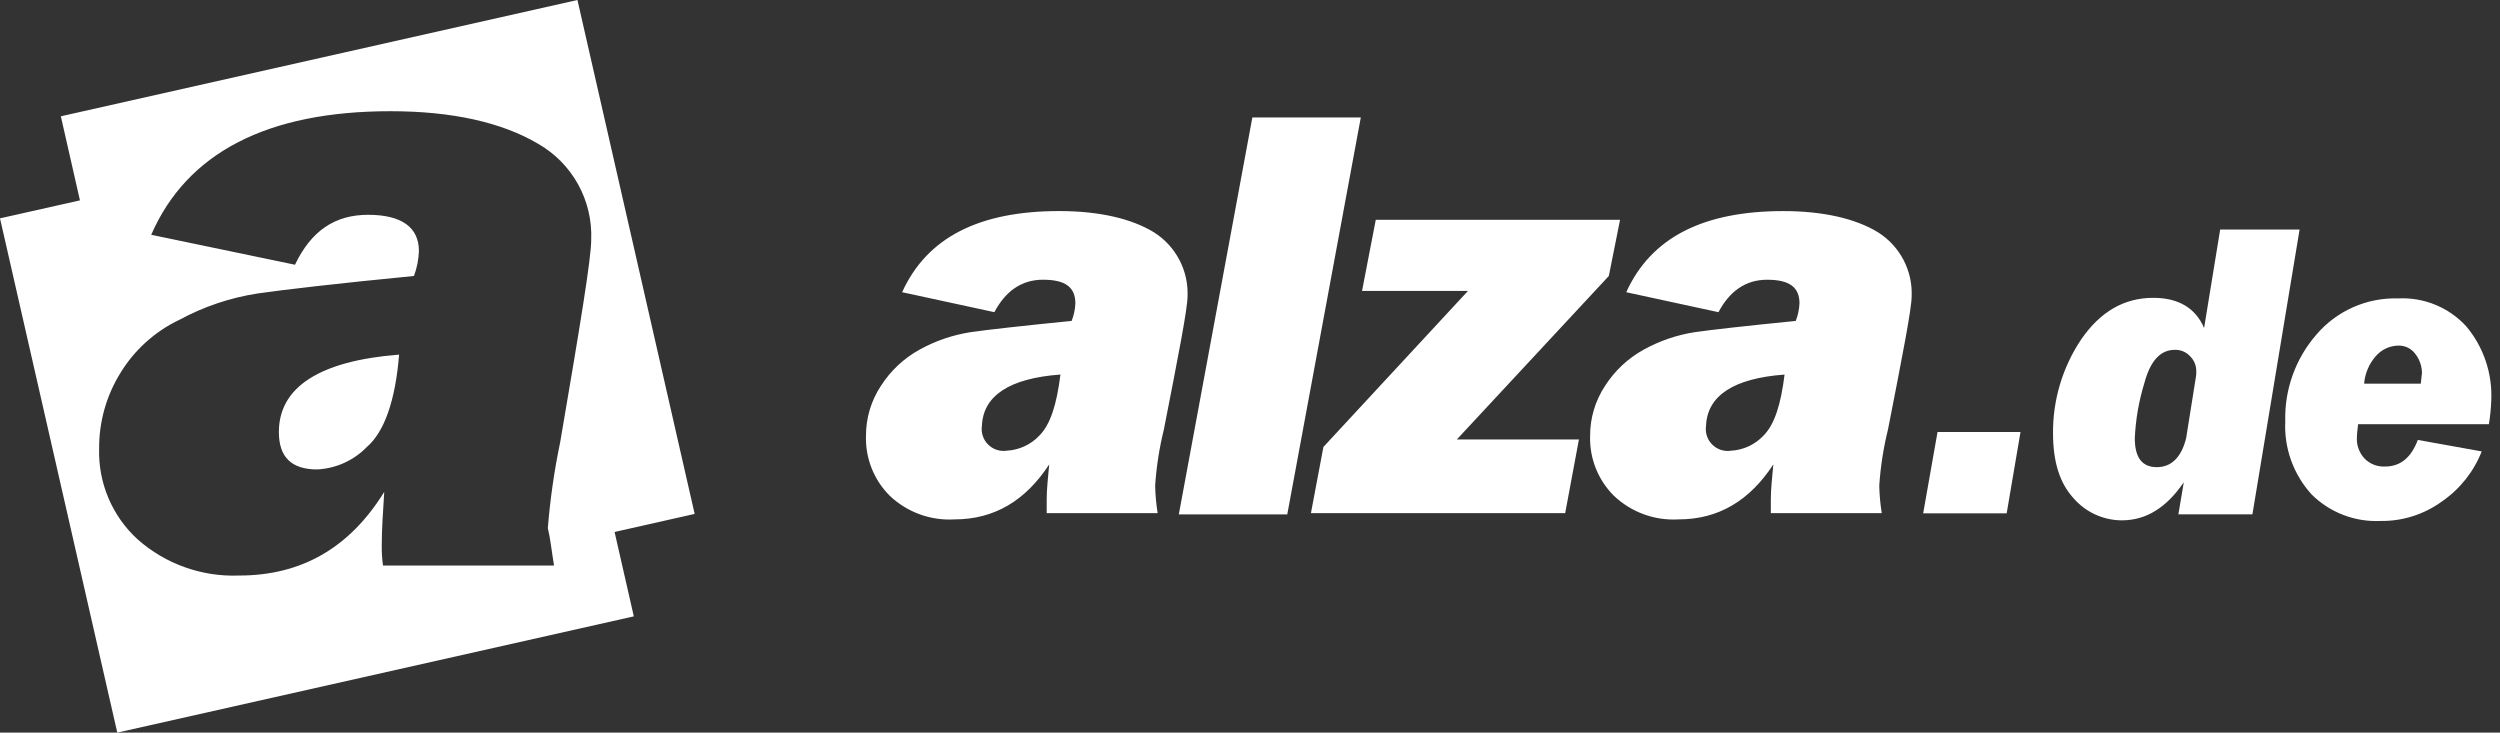
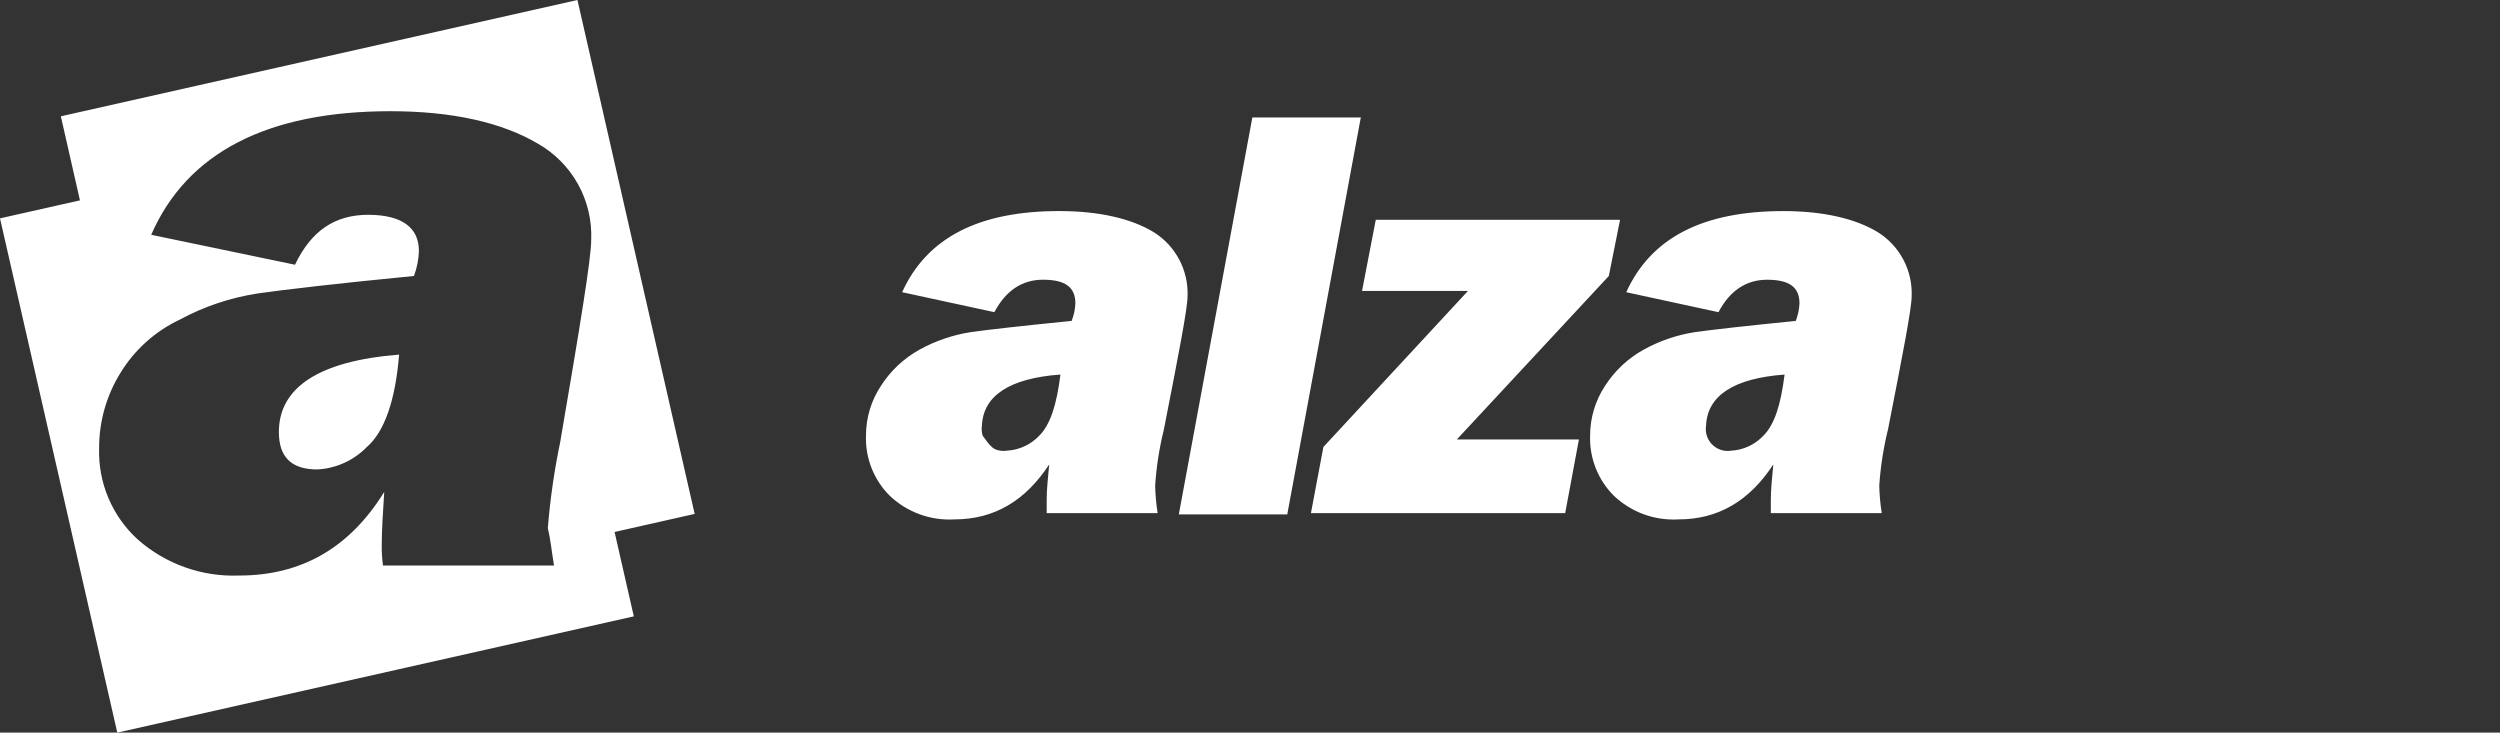
<svg xmlns="http://www.w3.org/2000/svg" width="273" height="80" viewBox="0 0 273 80" fill="none">
  <rect x="0" y="0" width="273" height="80" fill="#333333" stroke="none" />
  <g clip-path="url(#clip0_2937_116684)">
-     <path fill-rule="evenodd" clip-rule="evenodd" d="M205.487 56.033H193.375V54.533C193.375 53.443 193.511 52.216 193.647 50.717C191.061 54.67 187.659 56.717 183.303 56.717C182.009 56.794 180.713 56.604 179.495 56.158C178.278 55.713 177.165 55.021 176.226 54.127C175.37 53.272 174.699 52.25 174.254 51.124C173.809 49.999 173.6 48.794 173.64 47.585C173.635 45.647 174.204 43.75 175.273 42.133C176.328 40.485 177.779 39.126 179.492 38.18C181.226 37.223 183.115 36.577 185.072 36.272C186.977 35.999 190.652 35.59 196.096 35.045C196.335 34.435 196.473 33.791 196.504 33.137C196.504 31.365 195.415 30.547 192.965 30.547C190.651 30.547 188.882 31.774 187.657 34.091L177.586 31.91C180.308 25.91 186.024 23.05 194.735 23.05C199.09 23.05 202.629 23.868 205.079 25.367C206.247 26.102 207.201 27.131 207.846 28.351C208.491 29.571 208.804 30.939 208.754 32.318C208.754 33.681 207.801 38.588 206.168 46.902C205.671 48.915 205.352 50.967 205.215 53.036C205.238 54.04 205.329 55.041 205.487 56.033ZM186.3 46.492C186.243 46.863 186.274 47.242 186.391 47.598C186.507 47.955 186.706 48.279 186.971 48.544C187.236 48.809 187.56 49.009 187.916 49.126C188.272 49.243 188.651 49.275 189.022 49.218C190.368 49.145 191.634 48.56 192.561 47.582C193.786 46.355 194.466 44.174 194.875 40.903C189.292 41.313 186.433 43.221 186.3 46.492ZM172.418 47.992L170.918 56.034H143.154L144.515 48.81L160.3 31.772H148.734L150.234 24.003H176.909L175.684 30.137L159.084 47.992H172.418ZM148.6 12.826L140.57 56.17H128.727L136.757 12.826H148.6ZM126.414 56.033H114.3V54.533C114.3 53.443 114.436 52.216 114.572 50.717C111.986 54.67 108.584 56.717 104.228 56.717C102.934 56.794 101.638 56.604 100.42 56.158C99.203 55.713 98.09 55.021 97.151 54.127C96.295 53.272 95.624 52.25 95.179 51.124C94.734 49.999 94.525 48.794 94.565 47.585C94.56 45.645 95.129 43.747 96.2 42.13C97.255 40.482 98.706 39.123 100.419 38.177C102.154 37.22 104.043 36.575 106 36.27C107.905 35.997 111.58 35.588 117.024 35.043C117.263 34.433 117.401 33.789 117.432 33.135C117.432 31.363 116.343 30.545 113.893 30.545C111.579 30.545 109.81 31.772 108.585 34.089L98.513 31.908C101.235 25.908 106.951 23.048 115.662 23.048C120.017 23.048 123.556 23.866 126.006 25.365C127.174 26.1 128.128 27.129 128.773 28.349C129.418 29.569 129.731 30.937 129.681 32.316C129.681 33.679 128.728 38.586 127.095 46.9C126.598 48.913 126.279 50.965 126.142 53.034C126.165 54.039 126.256 55.041 126.414 56.033ZM115.8 40.9C110.22 41.309 107.362 43.217 107.226 46.488C107.169 46.859 107.2 47.238 107.317 47.594C107.433 47.95 107.632 48.275 107.897 48.54C108.162 48.805 108.486 49.005 108.842 49.122C109.198 49.239 109.577 49.27 109.948 49.214C111.294 49.141 112.56 48.556 113.487 47.578C114.709 46.356 115.39 44.175 115.8 40.9ZM8.73 21.88L6.644 12.7L63.057 0L75.857 56.12L67.112 58.091L69.212 67.306L12.807 80L0 23.844L8.73 21.88ZM60.5 61.758C60.229 60.122 60.094 58.758 59.823 57.669C60.076 54.51 60.528 51.371 61.176 48.269C63.342 35.593 64.56 28.233 64.56 26.188C64.647 24.072 64.15 21.973 63.124 20.121C62.097 18.269 60.581 16.735 58.74 15.688C54.815 13.371 49.401 12.144 42.634 12.144C29.234 12.144 20.434 16.644 16.512 25.638L32.212 28.909C33.971 25.229 36.543 23.457 40.197 23.457C43.851 23.457 45.746 24.82 45.746 27.41C45.714 28.342 45.531 29.262 45.205 30.136C36.814 30.954 30.994 31.636 28.151 32.044C25.165 32.501 22.281 33.469 19.624 34.906C16.929 36.179 14.668 38.218 13.124 40.767C11.611 43.226 10.815 46.058 10.824 48.945C10.766 50.808 11.111 52.662 11.836 54.379C12.561 56.097 13.648 57.637 15.024 58.895C18.076 61.595 22.053 63.011 26.124 62.848C32.891 62.848 38.17 59.848 41.959 53.716C41.824 55.897 41.688 57.805 41.688 59.441C41.673 60.216 41.718 60.99 41.823 61.758H60.5ZM30.453 47.174C30.453 42.267 34.919 39.405 43.582 38.723C43.176 43.766 41.958 47.174 40.063 48.809C38.633 50.281 36.699 51.157 34.649 51.262C31.806 51.263 30.453 49.9 30.453 47.174Z" fill="white" />
-     <path fill-rule="evenodd" clip-rule="evenodd" d="M245.964 56.163H237.879L238.47 52.663C236.579 55.436 234.362 56.823 231.689 56.823C230.685 56.817 229.694 56.596 228.783 56.175C227.872 55.754 227.062 55.141 226.408 54.38C224.908 52.729 224.191 50.418 224.191 47.314C224.162 43.672 225.23 40.106 227.255 37.079C229.341 34.041 231.949 32.523 235.144 32.523C237.882 32.523 239.773 33.646 240.686 35.823L242.443 25.063H251.115L245.964 56.163ZM239.835 40.513C239.835 40.203 239.771 39.897 239.648 39.613C239.524 39.329 239.344 39.074 239.118 38.862C238.908 38.643 238.655 38.471 238.374 38.358C238.093 38.244 237.791 38.191 237.488 38.202C235.923 38.202 234.815 39.391 234.163 41.834C233.564 43.785 233.214 45.804 233.12 47.843C233.12 49.956 233.902 51.013 235.532 51.013C237.097 51.013 238.205 49.956 238.727 47.843L239.77 41.306C239.824 41.046 239.846 40.78 239.835 40.514V40.513ZM272.044 43.749C272.015 44.612 271.928 45.472 271.783 46.324H257.505C257.44 46.918 257.375 47.381 257.375 47.711C257.343 48.144 257.402 48.58 257.548 48.989C257.694 49.398 257.924 49.773 258.223 50.088C258.512 50.378 258.859 50.604 259.24 50.752C259.622 50.9 260.031 50.966 260.44 50.946C262.14 50.946 263.309 49.955 264.026 48.04L271.003 49.295C270.128 51.518 268.606 53.427 266.635 54.776C264.684 56.188 262.327 56.93 259.919 56.889C258.536 56.95 257.155 56.724 255.864 56.223C254.573 55.723 253.4 54.96 252.419 53.983C251.439 52.905 250.681 51.645 250.188 50.274C249.696 48.903 249.479 47.448 249.55 45.993C249.461 42.532 250.671 39.164 252.94 36.55C254.036 35.262 255.408 34.237 256.955 33.551C258.501 32.865 260.182 32.536 261.873 32.588C263.259 32.516 264.644 32.751 265.929 33.277C267.214 33.802 268.367 34.604 269.306 35.626C271.21 37.892 272.188 40.794 272.045 43.75L272.044 43.749ZM264.35 41.9C264.415 41.438 264.415 41.108 264.48 40.777C264.483 40.012 264.231 39.269 263.764 38.663C263.55 38.365 263.265 38.124 262.935 37.963C262.605 37.802 262.24 37.725 261.873 37.739C261.415 37.75 260.965 37.855 260.55 38.048C260.135 38.242 259.764 38.519 259.461 38.862C258.709 39.707 258.253 40.773 258.161 41.9H264.35ZM210.011 56.054L211.579 47.172H220.639L219.129 56.054H210.011Z" fill="white" />
+     <path fill-rule="evenodd" clip-rule="evenodd" d="M205.487 56.033H193.375V54.533C193.375 53.443 193.511 52.216 193.647 50.717C191.061 54.67 187.659 56.717 183.303 56.717C182.009 56.794 180.713 56.604 179.495 56.158C178.278 55.713 177.165 55.021 176.226 54.127C175.37 53.272 174.699 52.25 174.254 51.124C173.809 49.999 173.6 48.794 173.64 47.585C173.635 45.647 174.204 43.75 175.273 42.133C176.328 40.485 177.779 39.126 179.492 38.18C181.226 37.223 183.115 36.577 185.072 36.272C186.977 35.999 190.652 35.59 196.096 35.045C196.335 34.435 196.473 33.791 196.504 33.137C196.504 31.365 195.415 30.547 192.965 30.547C190.651 30.547 188.882 31.774 187.657 34.091L177.586 31.91C180.308 25.91 186.024 23.05 194.735 23.05C199.09 23.05 202.629 23.868 205.079 25.367C206.247 26.102 207.201 27.131 207.846 28.351C208.491 29.571 208.804 30.939 208.754 32.318C208.754 33.681 207.801 38.588 206.168 46.902C205.671 48.915 205.352 50.967 205.215 53.036C205.238 54.04 205.329 55.041 205.487 56.033ZM186.3 46.492C186.243 46.863 186.274 47.242 186.391 47.598C186.507 47.955 186.706 48.279 186.971 48.544C187.236 48.809 187.56 49.009 187.916 49.126C188.272 49.243 188.651 49.275 189.022 49.218C190.368 49.145 191.634 48.56 192.561 47.582C193.786 46.355 194.466 44.174 194.875 40.903C189.292 41.313 186.433 43.221 186.3 46.492ZM172.418 47.992L170.918 56.034H143.154L144.515 48.81L160.3 31.772H148.734L150.234 24.003H176.909L175.684 30.137L159.084 47.992H172.418ZM148.6 12.826L140.57 56.17H128.727L136.757 12.826H148.6ZM126.414 56.033H114.3V54.533C114.3 53.443 114.436 52.216 114.572 50.717C111.986 54.67 108.584 56.717 104.228 56.717C102.934 56.794 101.638 56.604 100.42 56.158C99.203 55.713 98.09 55.021 97.151 54.127C96.295 53.272 95.624 52.25 95.179 51.124C94.734 49.999 94.525 48.794 94.565 47.585C94.56 45.645 95.129 43.747 96.2 42.13C97.255 40.482 98.706 39.123 100.419 38.177C102.154 37.22 104.043 36.575 106 36.27C107.905 35.997 111.58 35.588 117.024 35.043C117.263 34.433 117.401 33.789 117.432 33.135C117.432 31.363 116.343 30.545 113.893 30.545C111.579 30.545 109.81 31.772 108.585 34.089L98.513 31.908C101.235 25.908 106.951 23.048 115.662 23.048C120.017 23.048 123.556 23.866 126.006 25.365C127.174 26.1 128.128 27.129 128.773 28.349C129.418 29.569 129.731 30.937 129.681 32.316C129.681 33.679 128.728 38.586 127.095 46.9C126.598 48.913 126.279 50.965 126.142 53.034C126.165 54.039 126.256 55.041 126.414 56.033ZM115.8 40.9C110.22 41.309 107.362 43.217 107.226 46.488C107.169 46.859 107.2 47.238 107.317 47.594C108.162 48.805 108.486 49.005 108.842 49.122C109.198 49.239 109.577 49.27 109.948 49.214C111.294 49.141 112.56 48.556 113.487 47.578C114.709 46.356 115.39 44.175 115.8 40.9ZM8.73 21.88L6.644 12.7L63.057 0L75.857 56.12L67.112 58.091L69.212 67.306L12.807 80L0 23.844L8.73 21.88ZM60.5 61.758C60.229 60.122 60.094 58.758 59.823 57.669C60.076 54.51 60.528 51.371 61.176 48.269C63.342 35.593 64.56 28.233 64.56 26.188C64.647 24.072 64.15 21.973 63.124 20.121C62.097 18.269 60.581 16.735 58.74 15.688C54.815 13.371 49.401 12.144 42.634 12.144C29.234 12.144 20.434 16.644 16.512 25.638L32.212 28.909C33.971 25.229 36.543 23.457 40.197 23.457C43.851 23.457 45.746 24.82 45.746 27.41C45.714 28.342 45.531 29.262 45.205 30.136C36.814 30.954 30.994 31.636 28.151 32.044C25.165 32.501 22.281 33.469 19.624 34.906C16.929 36.179 14.668 38.218 13.124 40.767C11.611 43.226 10.815 46.058 10.824 48.945C10.766 50.808 11.111 52.662 11.836 54.379C12.561 56.097 13.648 57.637 15.024 58.895C18.076 61.595 22.053 63.011 26.124 62.848C32.891 62.848 38.17 59.848 41.959 53.716C41.824 55.897 41.688 57.805 41.688 59.441C41.673 60.216 41.718 60.99 41.823 61.758H60.5ZM30.453 47.174C30.453 42.267 34.919 39.405 43.582 38.723C43.176 43.766 41.958 47.174 40.063 48.809C38.633 50.281 36.699 51.157 34.649 51.262C31.806 51.263 30.453 49.9 30.453 47.174Z" fill="white" />
  </g>
  <defs>
    <clipPath id="clip0_2937_116684">
      <rect width="272.044" height="80" fill="white" />
    </clipPath>
  </defs>
</svg>